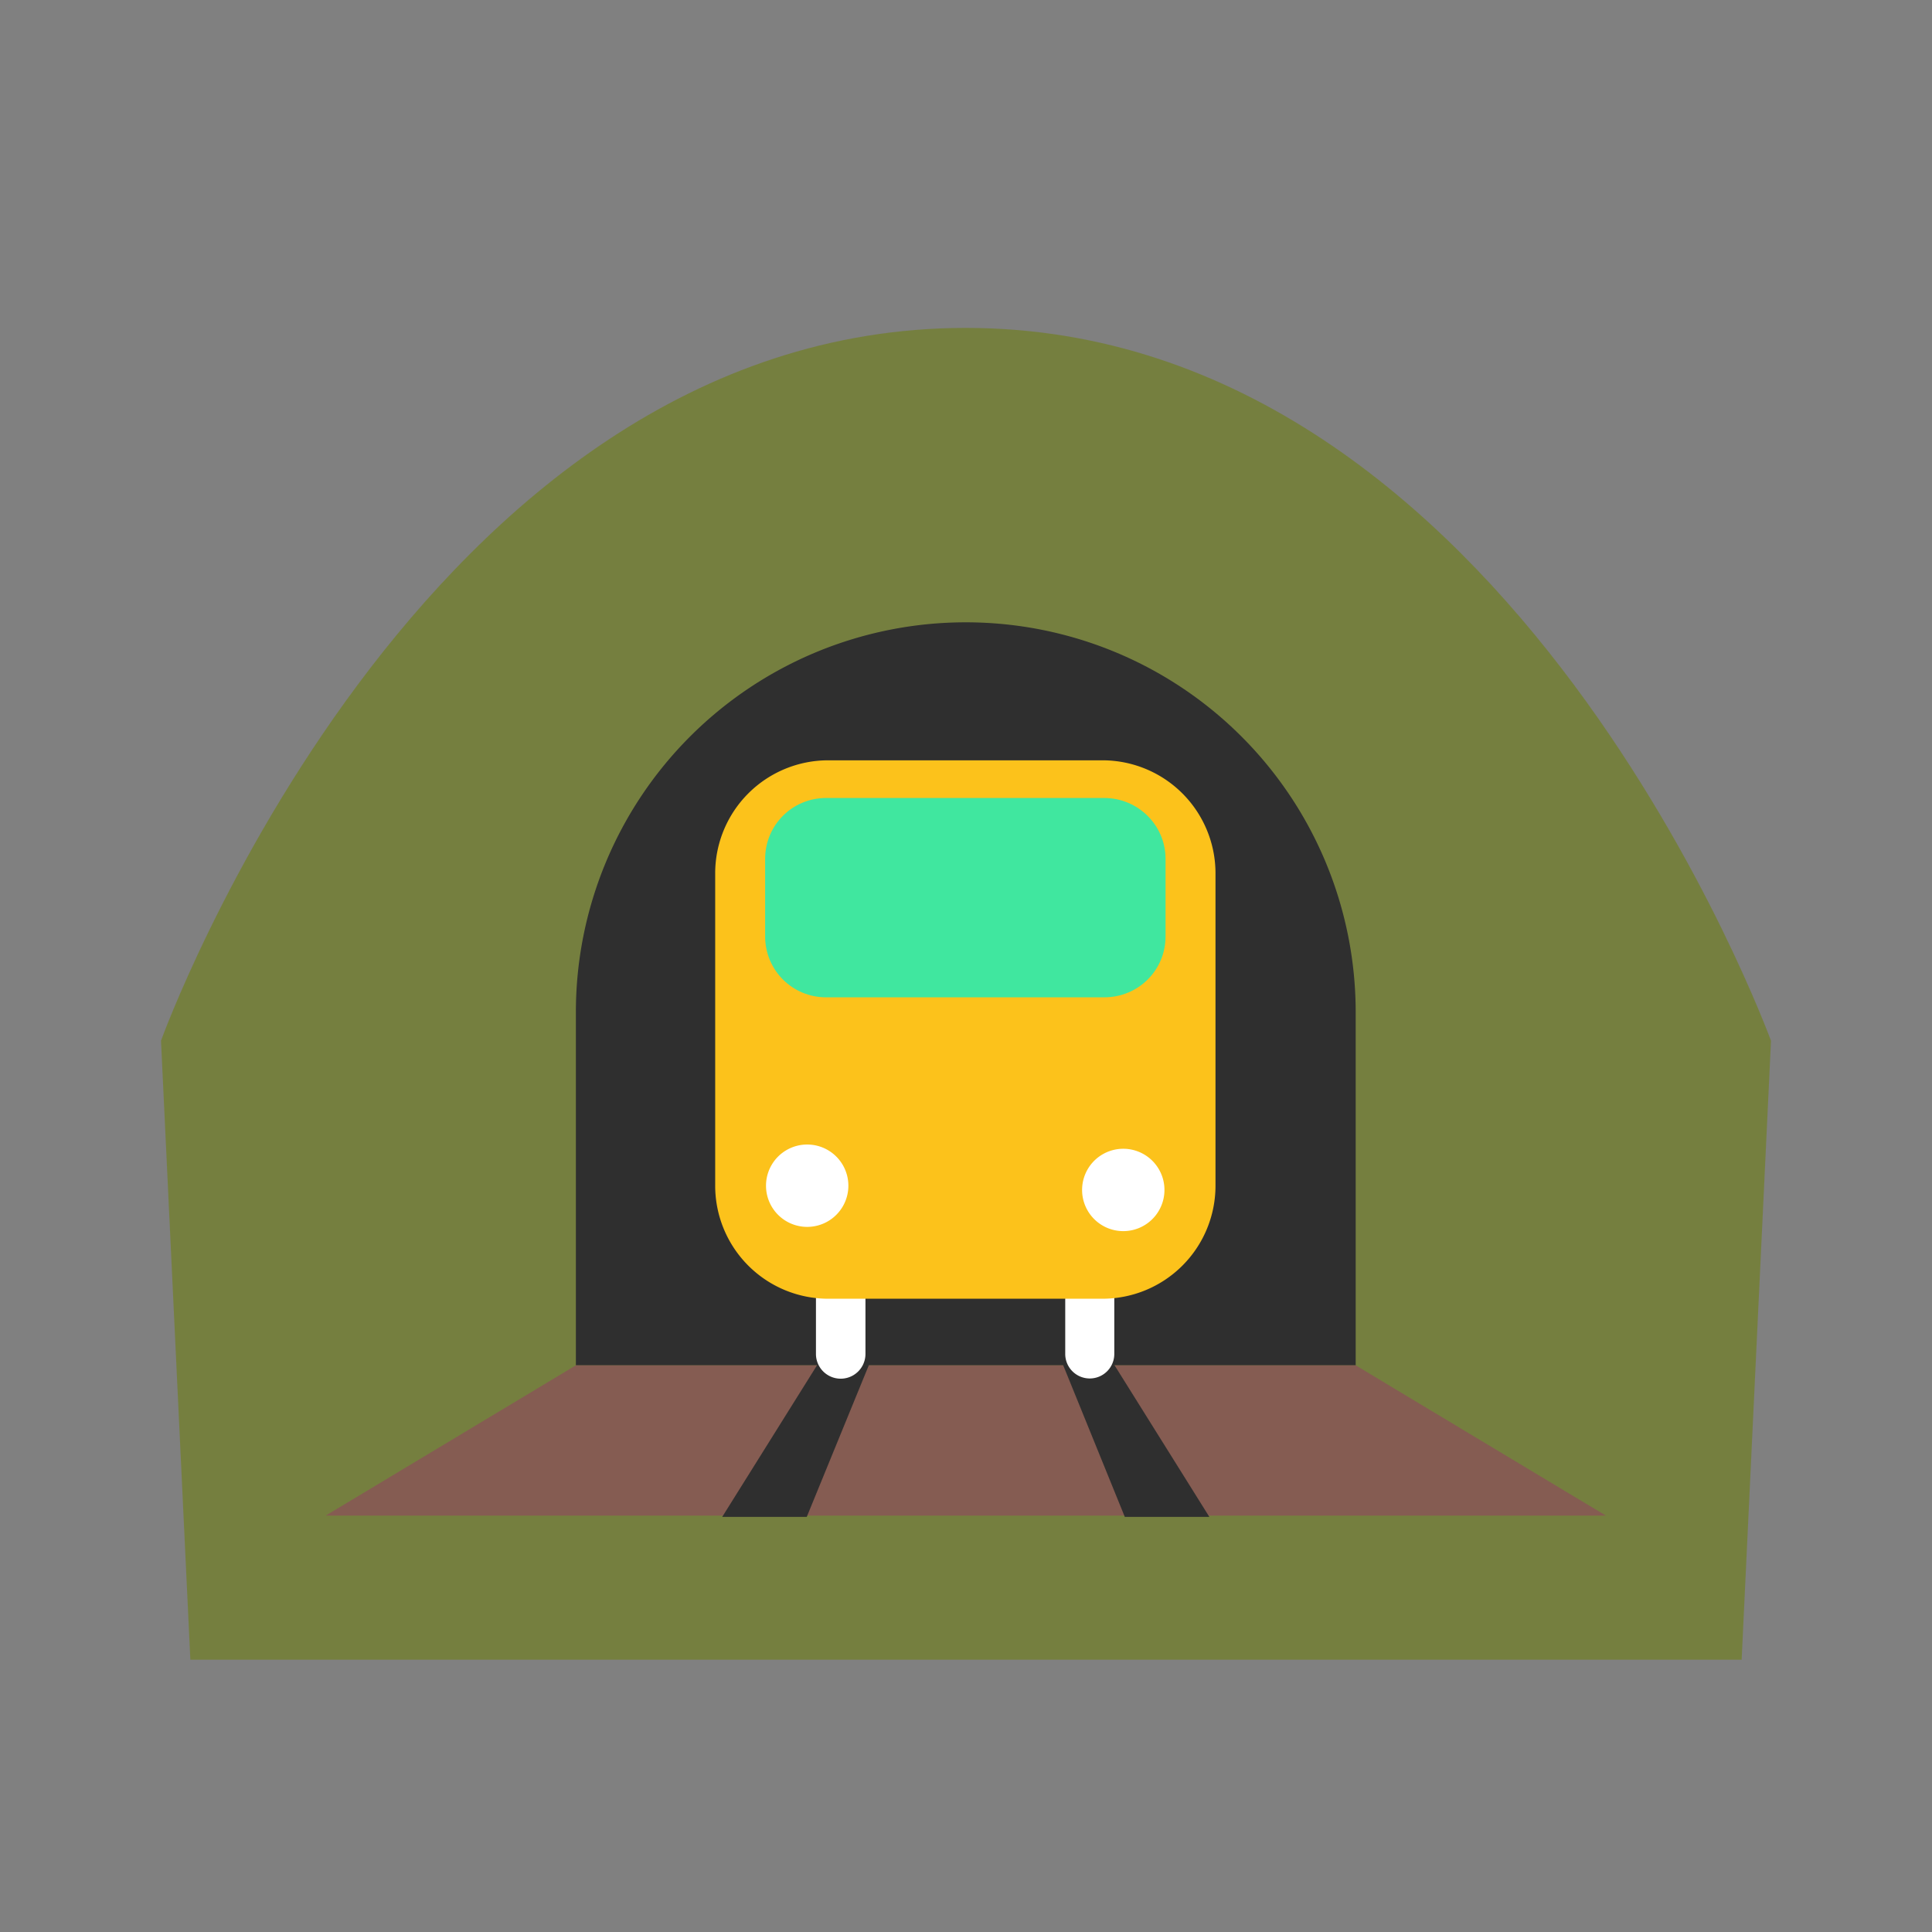
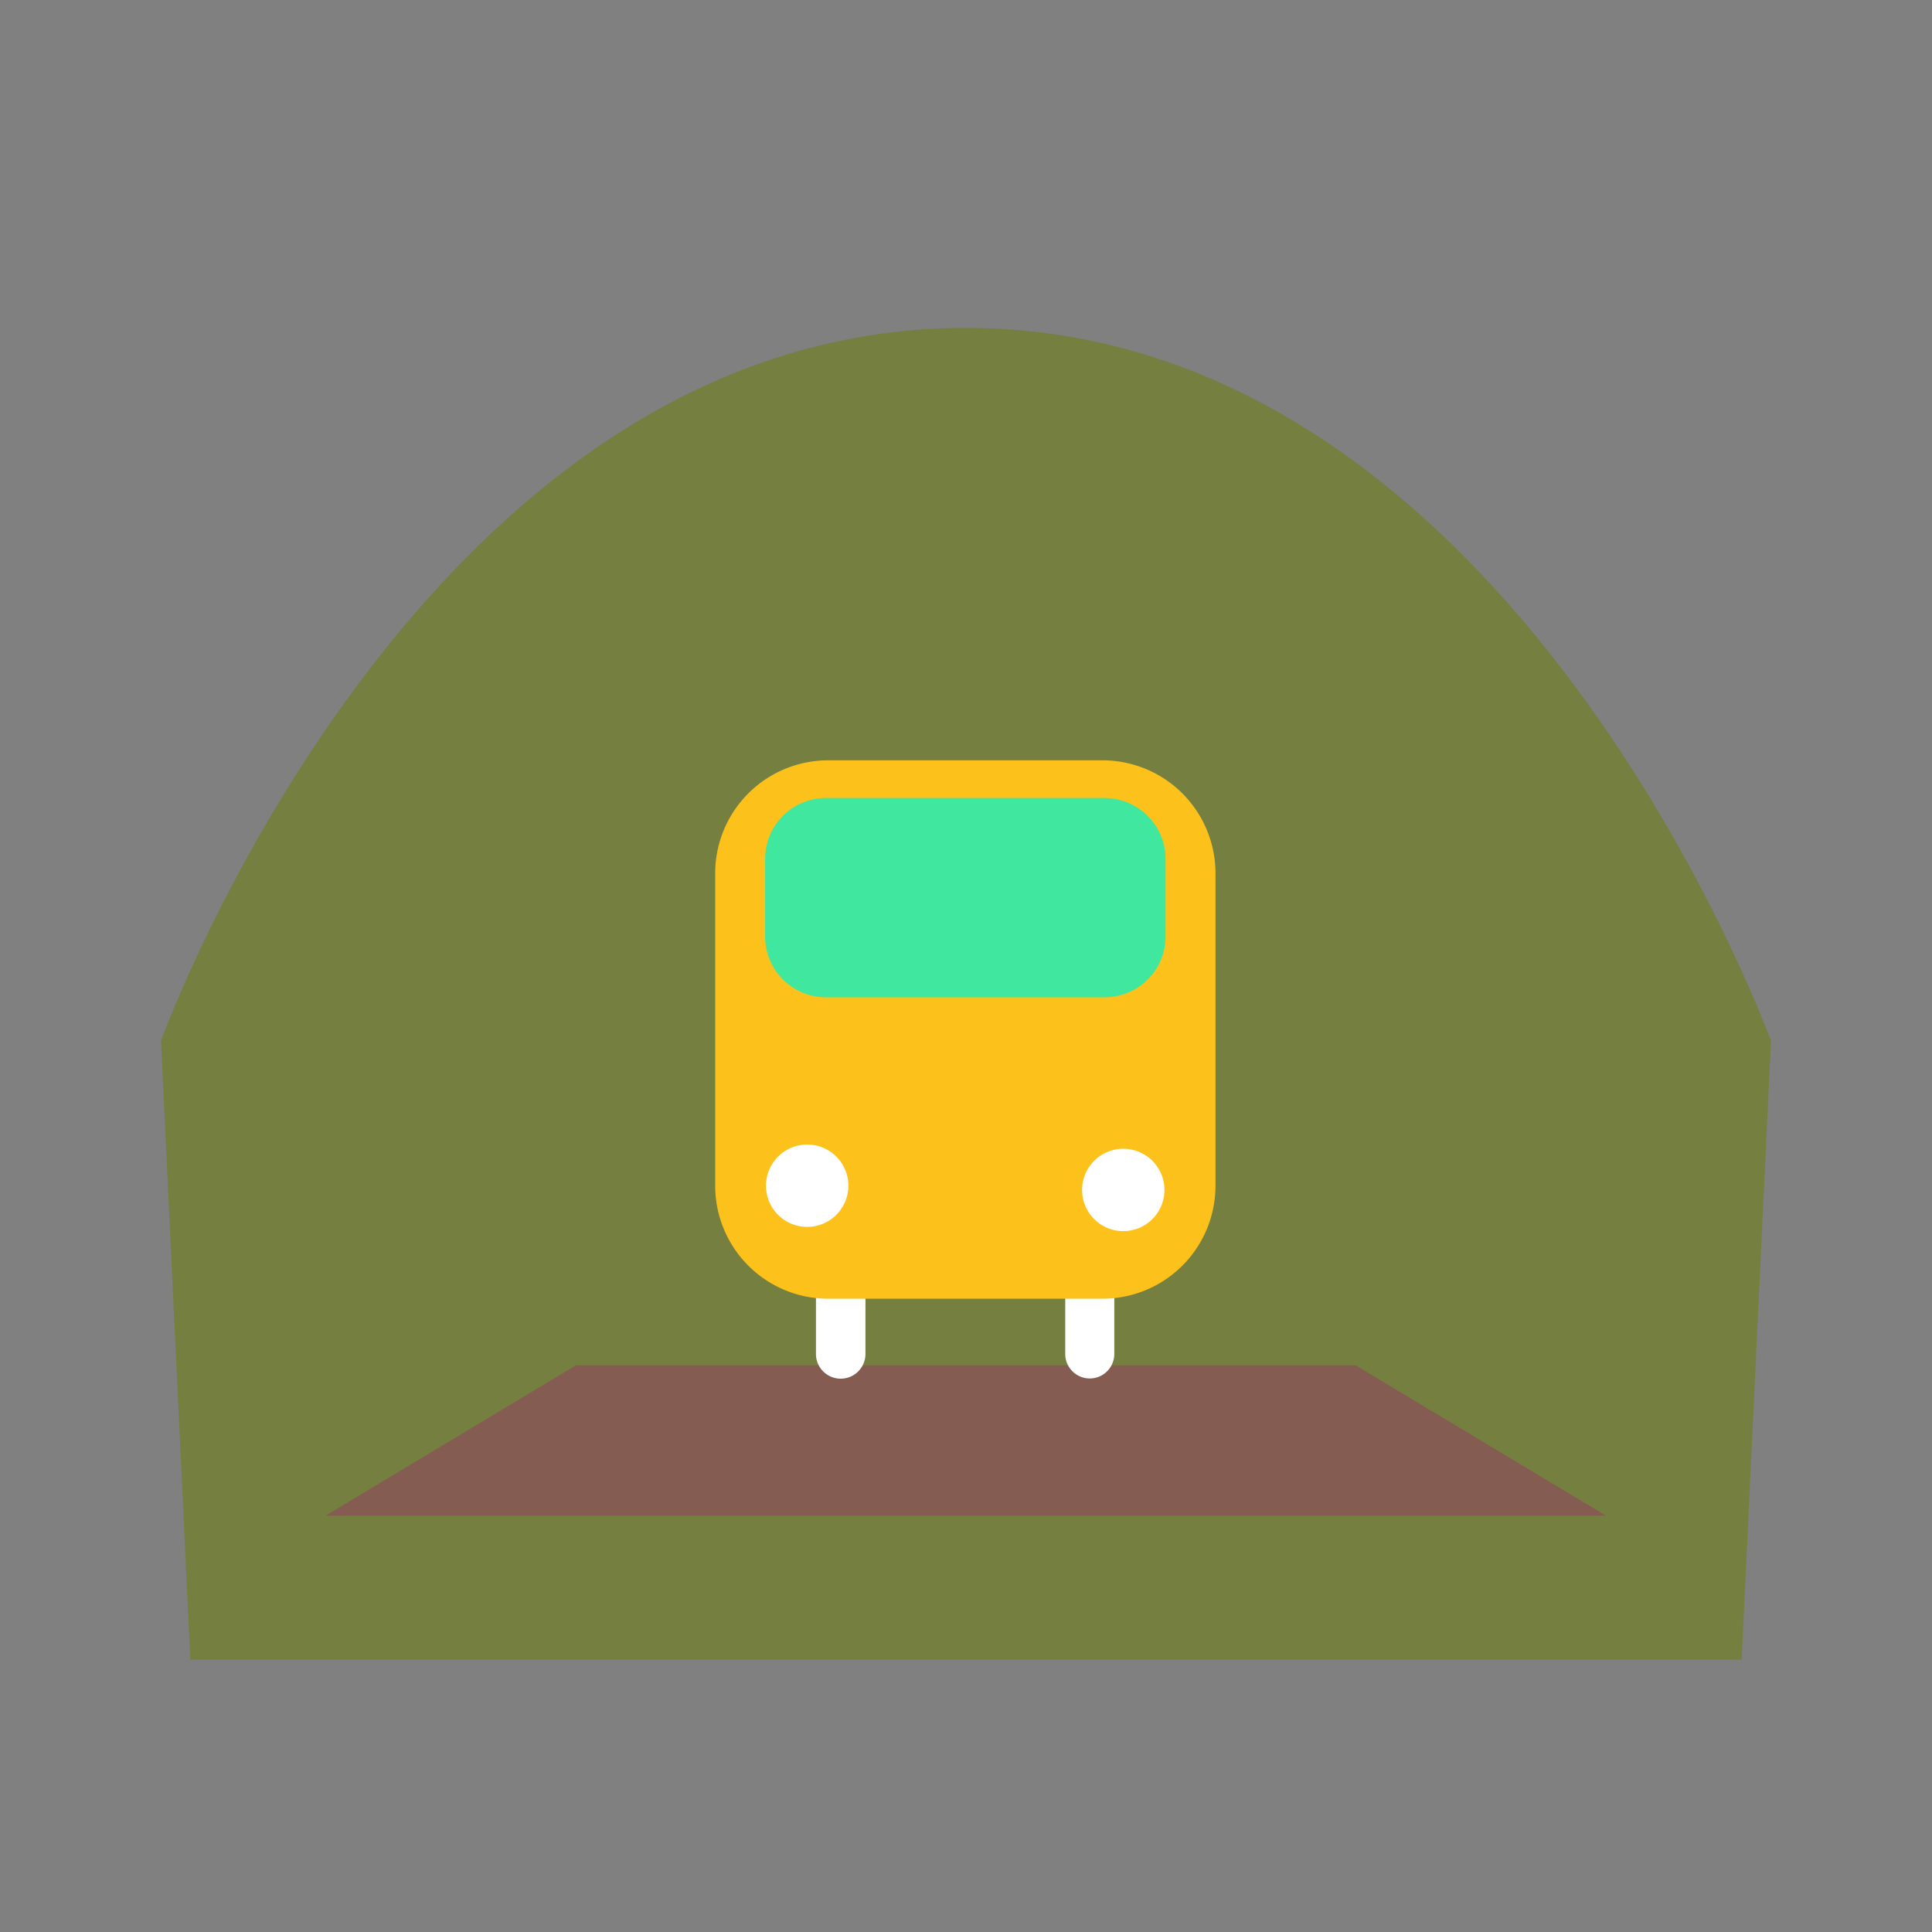
<svg xmlns="http://www.w3.org/2000/svg" id="bg_noc_mountain-railway" width="200" height="200" version="1.1" class="bgs" preserveAspectRatio="xMidYMin slice">
  <rect width="100%" height="100%" fill="#808080" stroke="none" />
  <defs id="SvgjsDefs14413" />
  <rect id="rect_noc_mountain-railway" width="100%" height="100%" fill="none" />
  <svg id="th_noc_mountain-railway" preserveAspectRatio="xMidYMid meet" viewBox="-6.045 1.185 44.1 36.48" class="svg_thumb" data-uid="noc_mountain-railway" data-keyword="mountain-railway" data-coll="noc" data-complex="true" data-c="{&quot;757f3f&quot;:[&quot;noc_mountain-railway_l_1&quot;],&quot;2f2f2f&quot;:[&quot;noc_mountain-railway_l_2&quot;,&quot;noc_mountain-railway_l_4&quot;],&quot;855c52&quot;:[&quot;noc_mountain-railway_l_3&quot;],&quot;ffffff&quot;:[&quot;noc_mountain-railway_l_5&quot;,&quot;noc_mountain-railway_l_8&quot;],&quot;fcc21b&quot;:[&quot;noc_mountain-railway_l_6&quot;],&quot;40c0e7&quot;:[&quot;noc_mountain-railway_l_7&quot;]}" data-colors="[&quot;#757f3f&quot;,&quot;#2f2f2f&quot;,&quot;#855c52&quot;,&quot;#ffffff&quot;,&quot;#fcc21b&quot;,&quot;#40c0e7&quot;]" style="overflow: visible;">
    <path id="noc_mountain-railway_l_1" d="M16 4.86C3.5 4.86 -2.37 21.13 -2.37 21.13L-1.7 35.26H33.71L34.38 21.13C34.37 21.13 28.5 4.86 16 4.86Z " data-color-original="#757f3f" fill="#757f3f" class="yellows" />
-     <path id="noc_mountain-railway_l_2" d="M16 11.58A8.9 8.9 0 0 0 7.1 20.48V28.54H24.9V20.48A8.9 8.9 0 0 0 16 11.58Z " data-color-original="#2f2f2f" fill="#2f2f2f" class="grays" />
    <path id="noc_mountain-railway_l_3" d="M30.61 31.97H1.39L7.1 28.54H24.9Z " data-color-original="#855c52" fill="#855c52" class="grays" />
-     <path id="noc_mountain-railway_l_4" d="M12.37 32H10.44L12.61 28.53H13.79ZM19.63 32H21.56L19.39 28.53H18.22Z " data-color-original="#2f2f2f" fill="#2f2f2f" class="grays" />
    <path id="noc_mountain-railway_l_5" d="M13.71 28.28A0.56 0.56 0 0 1 12.58 28.28V26.11A0.56 0.56 0 1 1 13.71 26.11ZM18.27 28.28A0.56 0.56 0 1 0 19.39 28.28V26.11A0.56 0.56 0 1 0 18.27 26.11Z " data-color-original="#ffffff" fill="#ffffff" class="whites" />
    <path id="noc_mountain-railway_l_6" d="M21.7 24.43A2.58 2.58 0 0 1 19.11 27.02H12.86A2.58 2.58 0 0 1 10.28 24.43V17.31A2.58 2.58 0 0 1 12.86 14.73H19.12A2.58 2.58 0 0 1 21.7 17.31V24.43Z " data-color-original="#fcc21b" fill="#fcc21b" class="oranges" />
    <path id="noc_mountain-railway_l_7" d="M20.56 18.75C20.56 19.52 19.94 20.14 19.16 20.14H12.81C12.04 20.14 11.42 19.52 11.42 18.75V16.98C11.42 16.21 12.04 15.59 12.81 15.59H19.16C19.93 15.59 20.56 16.21 20.56 16.98Z " data-color-original="#40c0e7" fill="#40e79f" class="cyans" />
    <path id="noc_mountain-railway_l_8" d="M13.32 24.44A0.94 0.94 0 1 1 11.44 24.44A0.94 0.94 0 0 1 13.32 24.44ZM18.66 24.44A0.94 0.94 0 1 0 20.53 24.44A0.94 0.94 0 0 0 18.66 24.44Z " data-color-original="#ffffff" fill="#ffffff" class="whites" />
  </svg>
</svg>